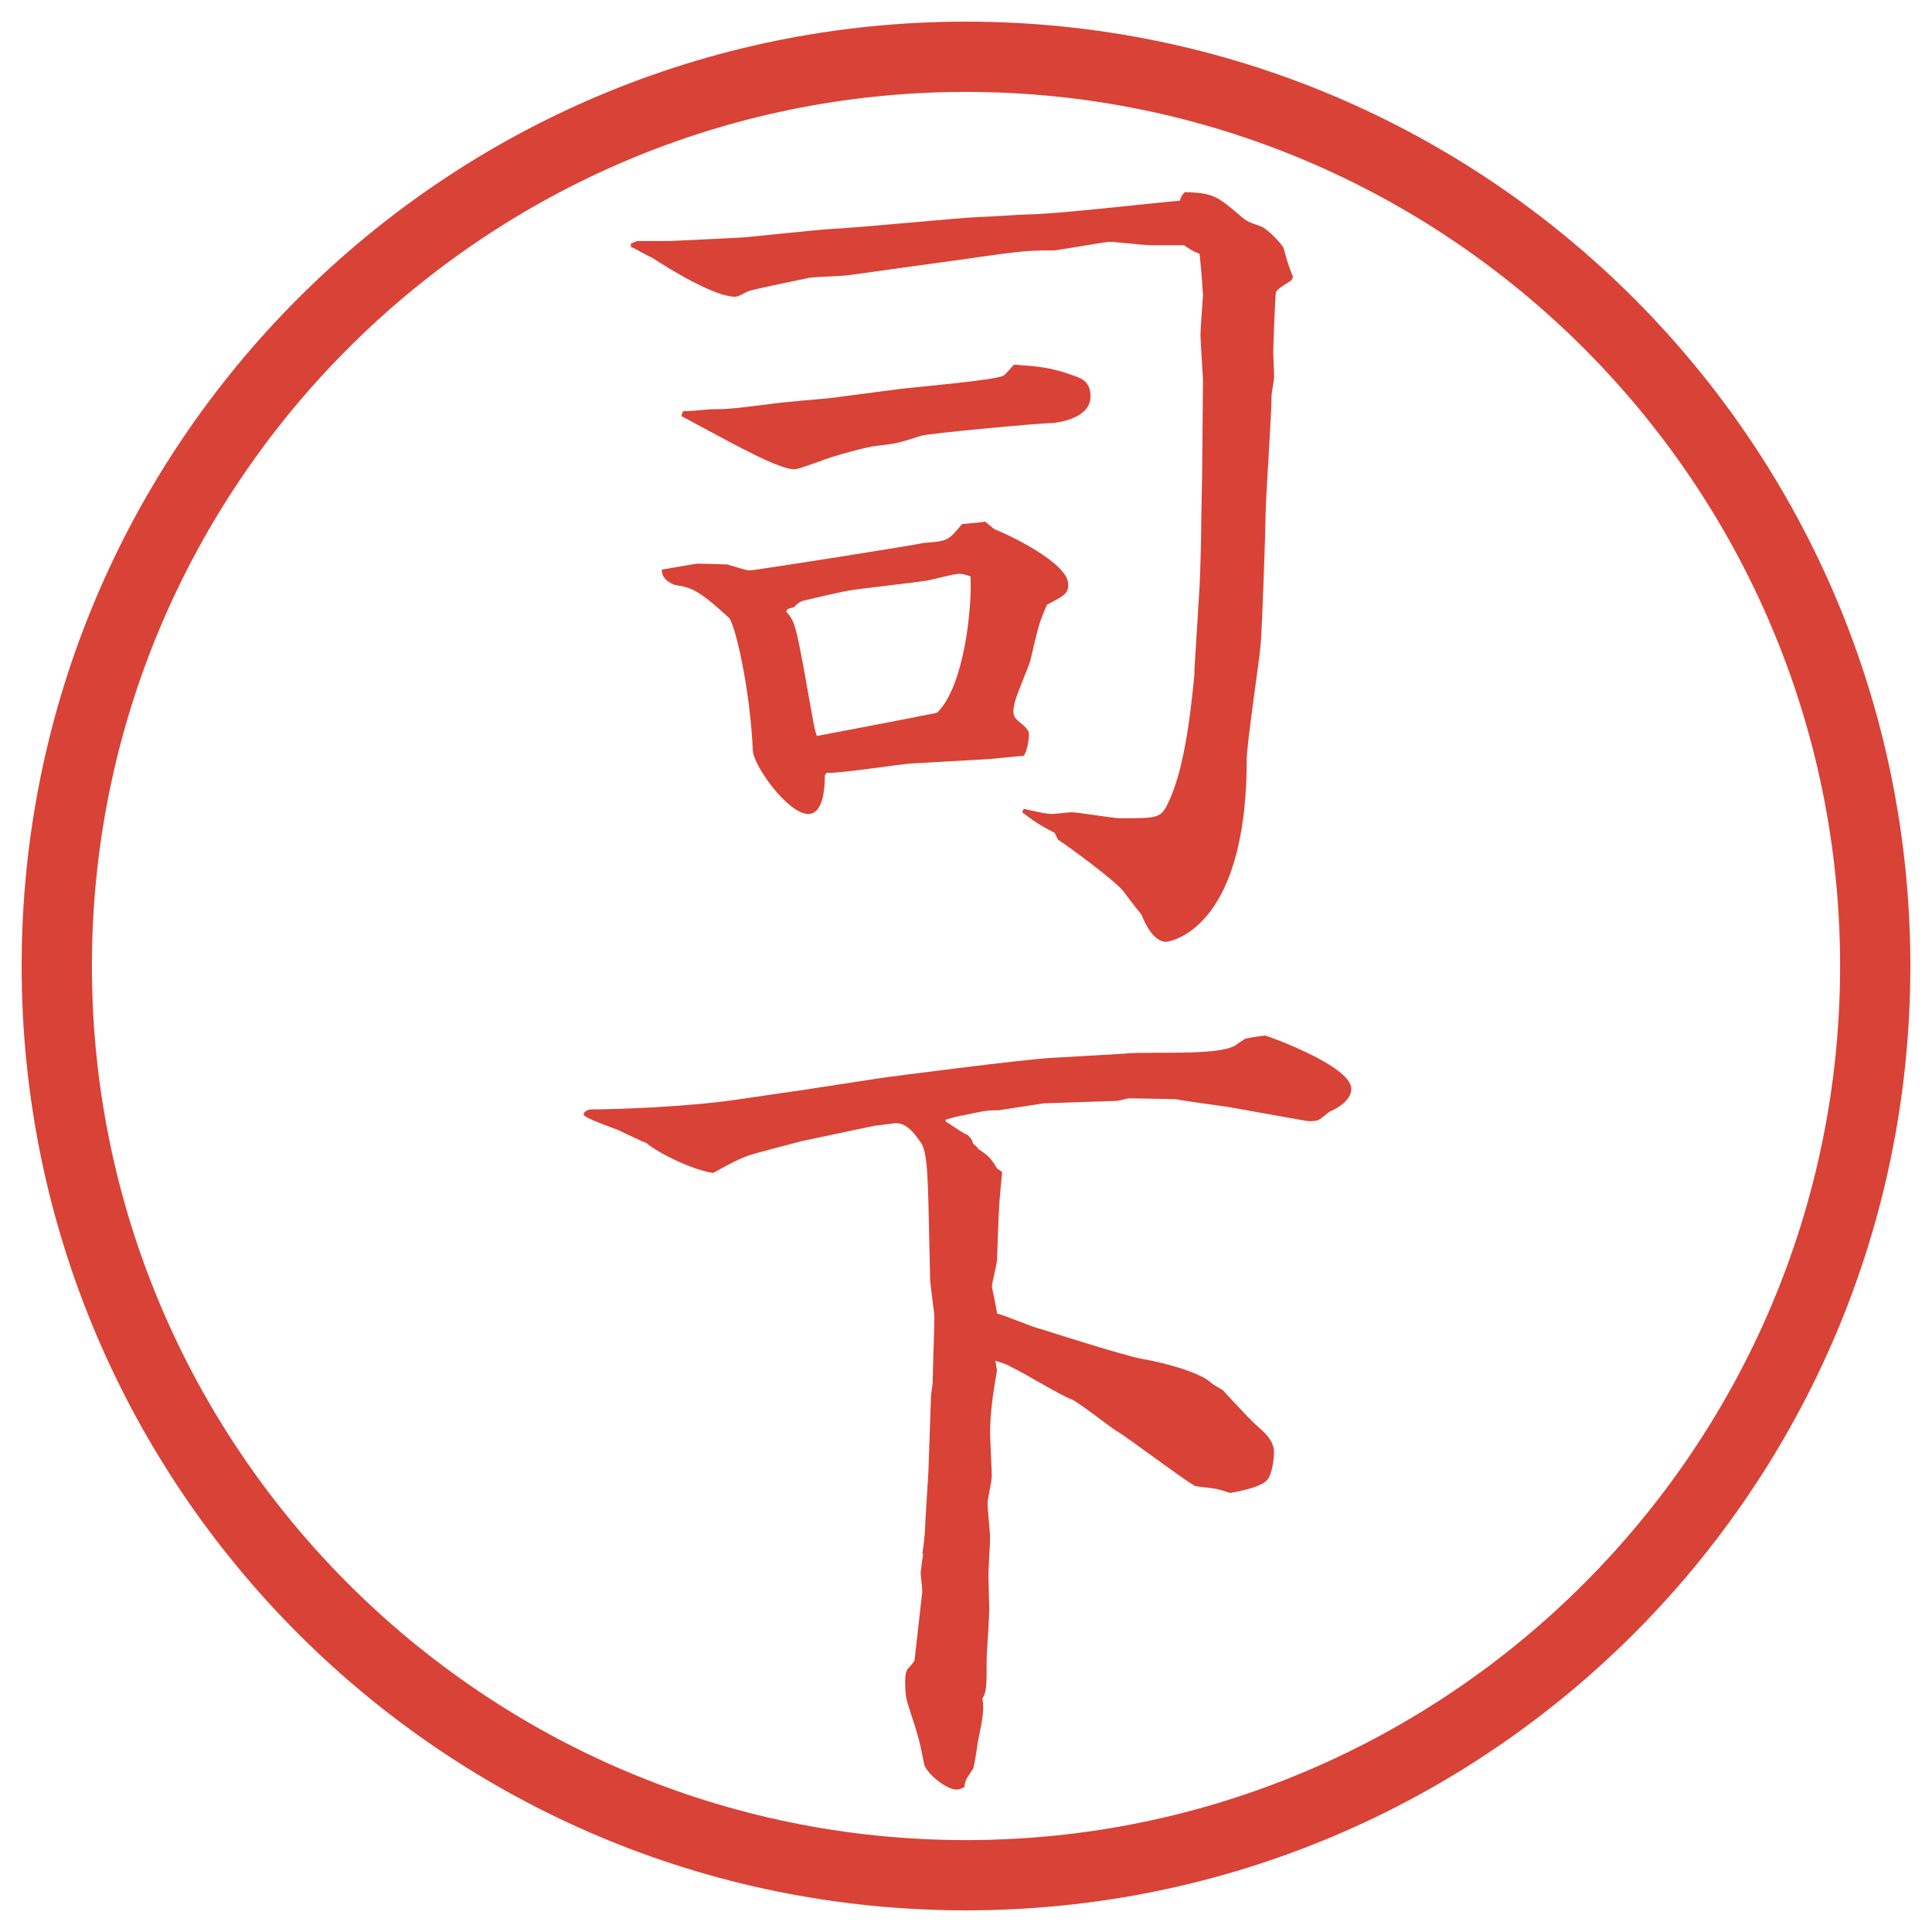
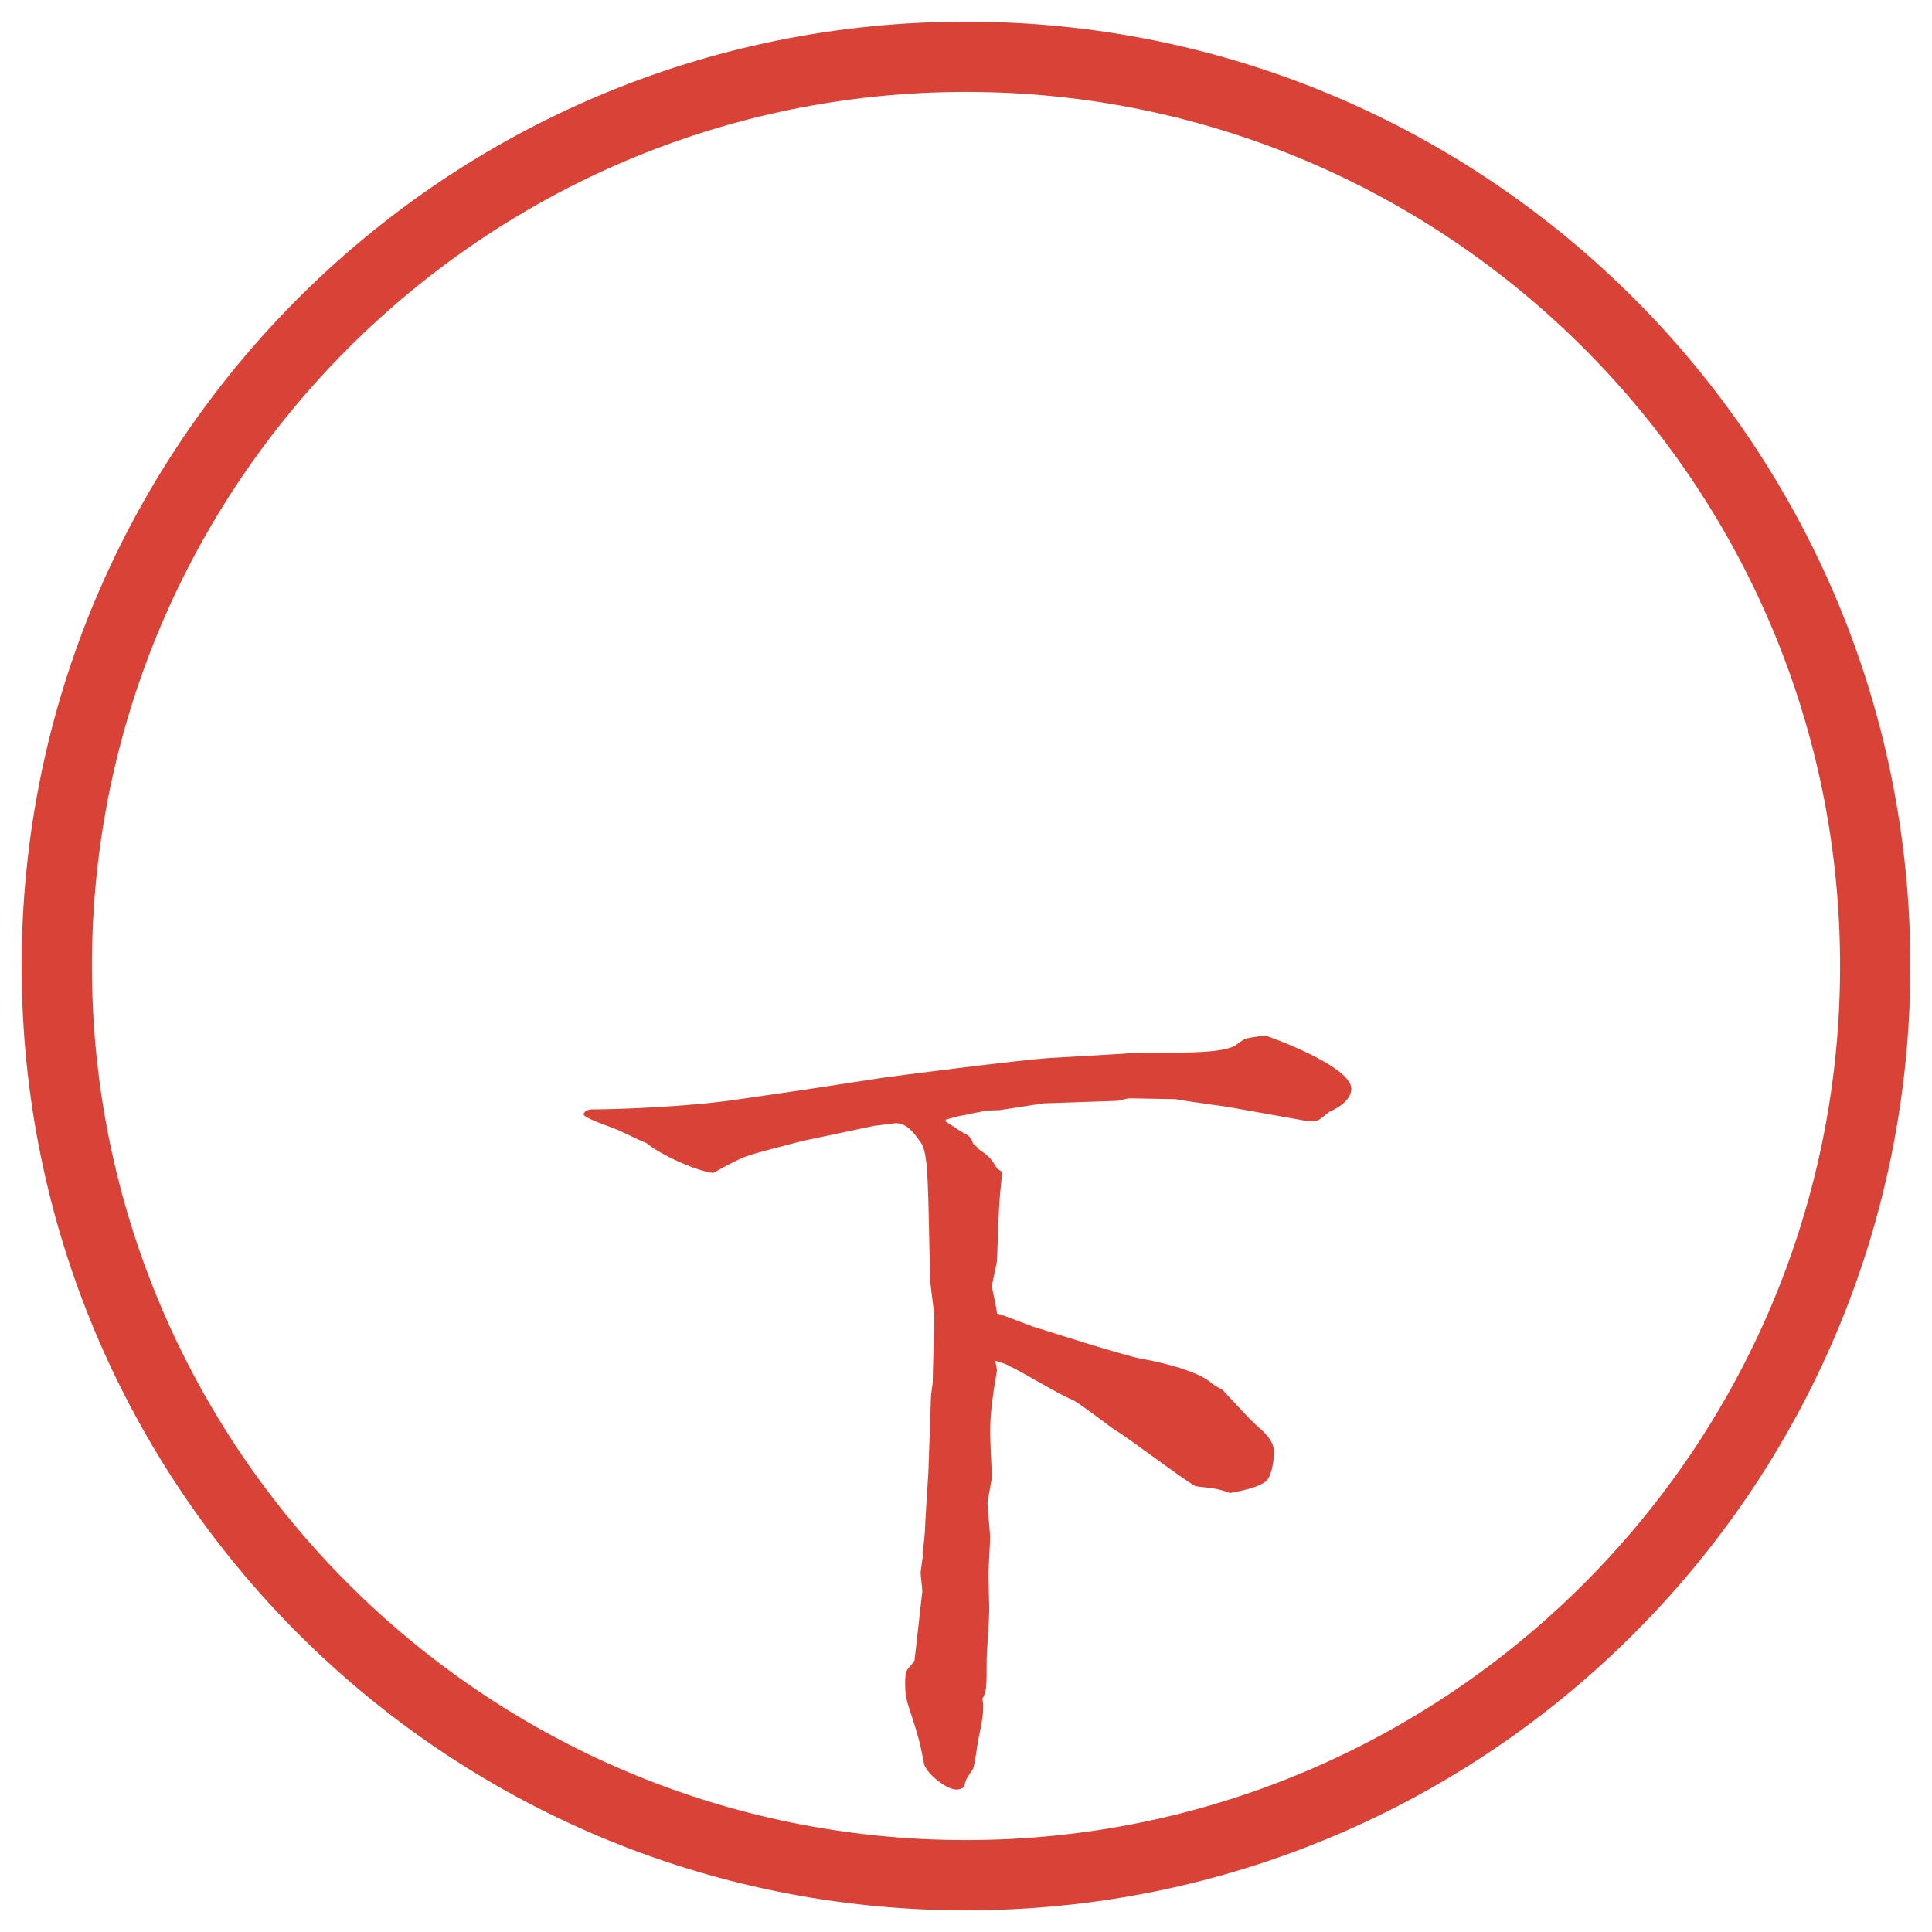
<svg xmlns="http://www.w3.org/2000/svg" id="_レイヤー_1" data-name="レイヤー_1" version="1.1" viewBox="0 0 27.496 27.496">
  <g id="_楕円形_1" data-name="楕円形_1">
    <path d="M13.748,1.308c6.859,0,12.44,5.581,12.44,12.44s-5.581,12.44-12.44,12.44S1.308,20.607,1.308,13.748,6.889,1.308,13.748,1.308M13.748.308C6.325.308.308,6.325.308,13.748s6.017,13.44,13.44,13.44,13.44-6.017,13.44-13.44S21.171.308,13.748.308h0Z" fill="#d94236" />
  </g>
  <g>
-     <path d="M8.979,3.467l.085-.037h.476l1.013-.049c.037,0,1.062-.11,1.27-.122.33-.012,1.819-.159,2.112-.171.122,0,.611-.037.708-.037.354,0,1.732-.159,2.148-.195.023-.073.036-.085.072-.122.403.012.465.061.781.33.098.085.123.098.306.159.11.049.306.269.317.305.049.171.049.195.135.415l-.025.049c-.158.098-.207.134-.219.171-.013.085-.037.793-.037.842,0,.085.012.269.012.354,0,.049-.036.232-.036.269,0,.269-.085,1.489-.085,1.685,0,.159-.049,1.685-.074,1.892-.023.256-.195,1.379-.195,1.611,0,2.466-1.135,2.588-1.146,2.588-.195,0-.318-.305-.354-.391-.049-.061-.073-.085-.257-.33-.085-.122-.756-.623-.928-.732l-.049-.098c-.28-.146-.329-.195-.462-.293l.023-.049c.27.061.33.073.416.073.023,0,.231-.024.255-.024.109,0,.598.085.695.085.525,0,.574,0,.672-.183.232-.452.33-1.221.391-1.868v-.061l.073-1.184c.013-.269.024-.708.024-.952,0-.098.012-.525.012-.61l.013-1.379c0-.037-.036-.537-.036-.647,0-.085.036-.549.036-.562s-.024-.366-.049-.586c-.122-.049-.146-.073-.22-.122h-.464c-.098,0-.513-.049-.599-.049-.049,0-.756.122-.781.122-.341,0-.426,0-1.183.11l-1.758.244c-.085.012-.488.024-.562.037-.085.024-.793.159-.867.195-.122.061-.134.073-.183.073-.281,0-.928-.391-1.184-.562-.049-.012-.244-.134-.293-.146v-.049ZM13.947,7.435l.073-.012.134.11c.17.061,1.049.476,1.049.781,0,.134-.049.159-.304.293-.109.256-.122.305-.232.781-.023.098-.219.537-.231.635-.013.049-.013.085-.013.098,0,.073.013.098.135.195.024.024.086.073.086.134,0,.073-.025.244-.074.305-.012,0-.488.049-.512.049l-1.074.061c-.195.012-1.038.146-1.221.134l-.024.037c0,.476-.146.549-.232.549-.293,0-.781-.684-.793-.903-.037-.879-.256-1.819-.342-1.892-.439-.403-.537-.427-.757-.464-.024,0-.208-.073-.195-.22.085-.012.476-.085.513-.085.012,0,.403.012.415.012.049.012.269.085.317.085.085,0,2.466-.378,2.478-.391.354-.024.354-.037.549-.269l.256-.024ZM9.711,5.872l.024-.024c.061.012.33-.024.391-.024.195,0,.256,0,.83-.073.134-.024.732-.073.854-.085l1.025-.134c.22-.024,1.318-.122,1.44-.183.037-.012.123-.134.159-.159.342.024.524.037.854.159.109.037.232.085.232.293,0,.33-.514.378-.537.378-.172,0-1.758.146-1.88.183-.305.098-.33.11-.659.146-.11.012-.659.159-.781.22-.061.012-.293.11-.354.11-.22,0-.793-.317-1.428-.659l-.183-.098.012-.049ZM11.212,8.667l-.024.037c.122.122.146.256.244.769.146.818.159.916.195,1.001.378-.073,1.233-.232,1.709-.33.391-.378.5-1.514.476-1.941-.073-.024-.11-.037-.159-.037-.073,0-.391.085-.464.098-.146.024-.916.11-1.062.134-.11.012-.574.122-.671.146-.061.012-.098.037-.159.098l-.085.024Z" fill="#d94236" />
    <path d="M17.535,15.765c-.109-.024-.537-.073-.806-.122-.098,0-.55-.012-.659-.012-.024,0-.146.036-.171.036l-1.049.036c-.098.013-.623.098-.635.098-.195,0-.22.013-.513.074-.037,0-.208.049-.244.061v.024c.11.073.293.195.317.195.049.049.061.073.073.122.049.037.061.049.073.073.146.098.183.134.269.28l.073.049c-.049.477-.049.55-.073,1.246,0,.061-.073.329-.073.391.024.109.061.293.073.378.11.024.537.208.622.22.074.024,1.22.391,1.453.428.22.036.793.17.977.342.024.023.135.085.158.098.354.378.391.427.574.586.086.085.158.183.158.293,0,.085-.023.316-.098.402-.072.086-.305.146-.524.184-.024,0-.098-.037-.171-.049-.012-.013-.281-.037-.33-.049-.195-.11-.964-.696-1.135-.794-.098-.062-.513-.391-.623-.439-.146-.049-.744-.415-.866-.464-.036-.024-.062-.037-.22-.086l.024.135c-.049.293-.098.586-.098.891,0,.098.024.537.024.623,0,.061-.061.33-.061.379,0,.072.037.414.037.488,0,.085-.024.451-.024.537,0,.072.012.414.012.488,0,.109-.037.646-.037.695,0,.415,0,.464-.061.574.037.183-.024.402-.061.598-.012.061-.049.354-.073.402-.098.146-.11.159-.122.257-.037.024-.085.036-.11.036-.159,0-.439-.244-.464-.365-.061-.318-.073-.367-.22-.818-.037-.109-.049-.207-.049-.317,0-.171.012-.195.073-.257.012-.012.061-.072.061-.085l.11-.977c0-.049-.024-.231-.024-.269.012-.109.024-.184.037-.269h-.012c.012-.085.024-.146.037-.329,0-.098.037-.611.037-.647,0-.024.012-.171.012-.195l.037-1.074c0-.024.024-.171.024-.183,0-.146.024-.794.024-.928,0-.086-.061-.477-.061-.562l-.024-1.086c-.012-.293-.012-.646-.085-.806l-.012-.024c-.098-.146-.208-.293-.366-.293-.024,0-.281.037-.305.037l-1.038.219c-.085.025-.671.172-.72.195-.134.037-.317.135-.537.257-.281-.036-.781-.28-.952-.427-.049-.013-.269-.123-.403-.184-.085-.037-.488-.171-.488-.22s.073-.073.11-.073c.378,0,1.355-.037,2.039-.135l1.001-.146,1.111-.17c.085-.013,1.965-.257,2.38-.281l1.049-.061c.11-.013.329-.013.427-.013.501,0,.953,0,1.148-.098.134-.098.158-.11.195-.11.036-.012.219-.036.244-.036.012,0,1.221.427,1.221.757,0,.184-.257.305-.293.317-.037.013-.159.134-.195.134-.074.013-.123.013-.184,0l-1.025-.183Z" fill="#d94236" />
  </g>
</svg>